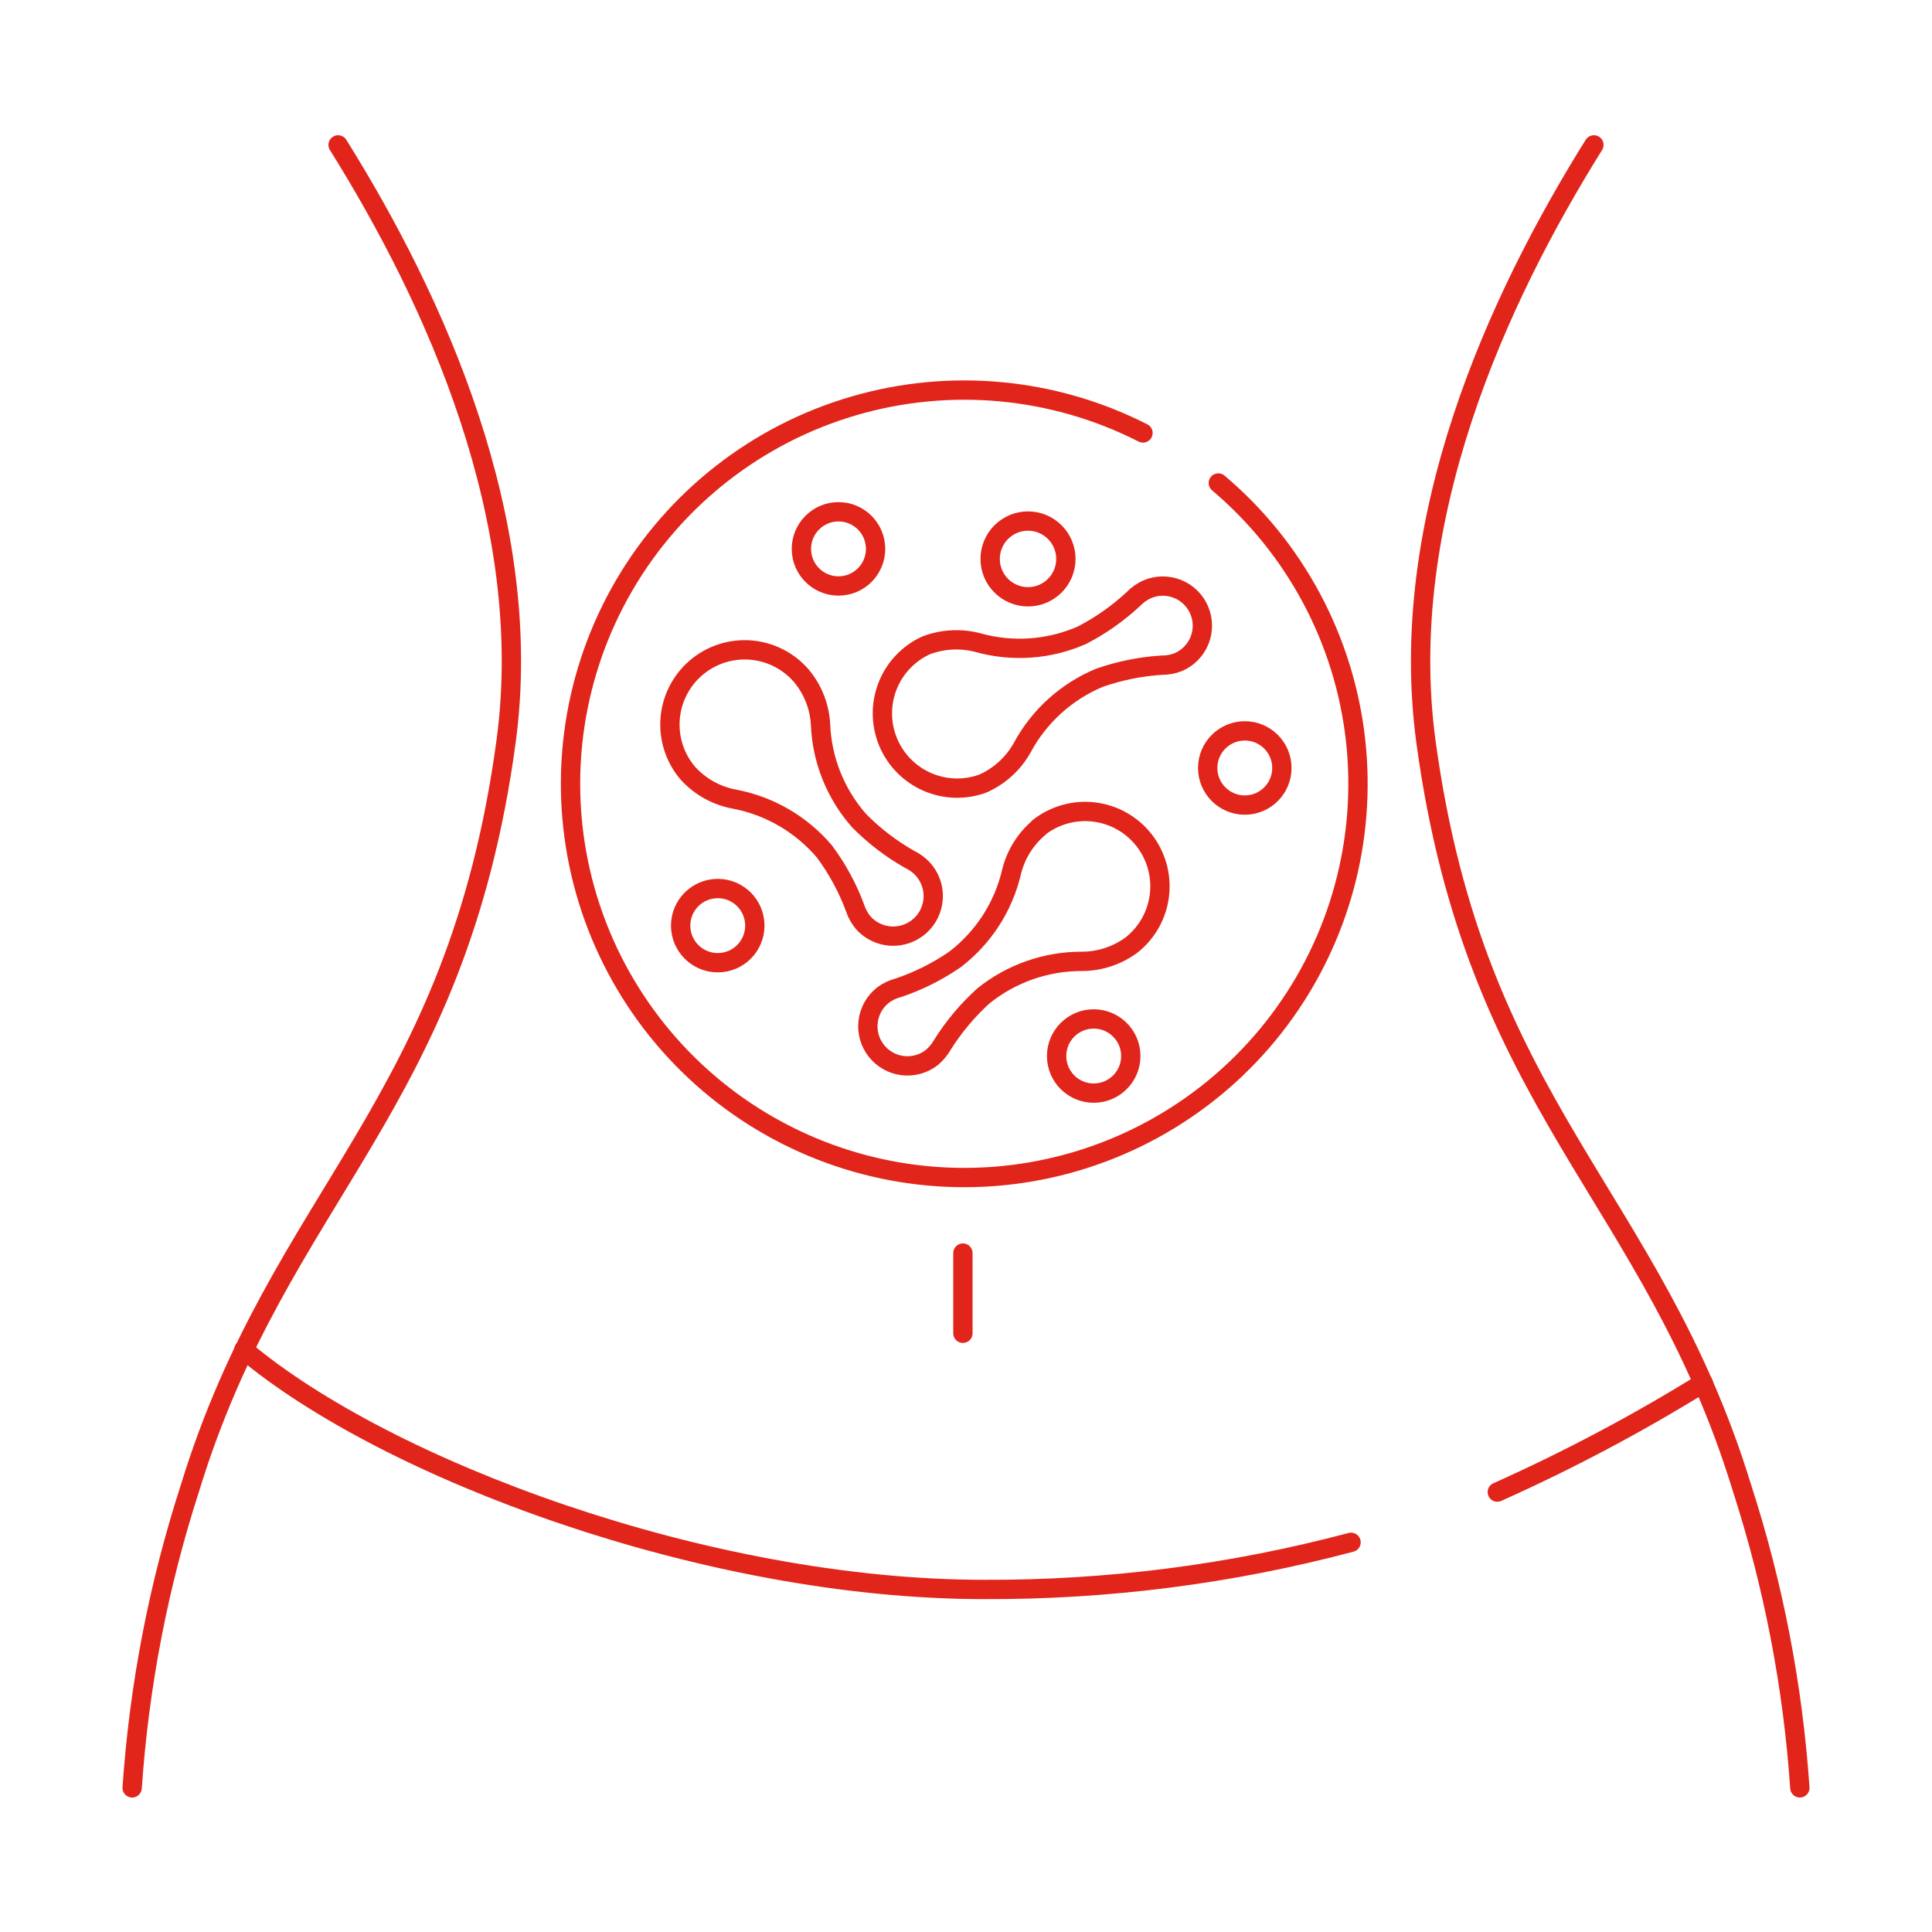
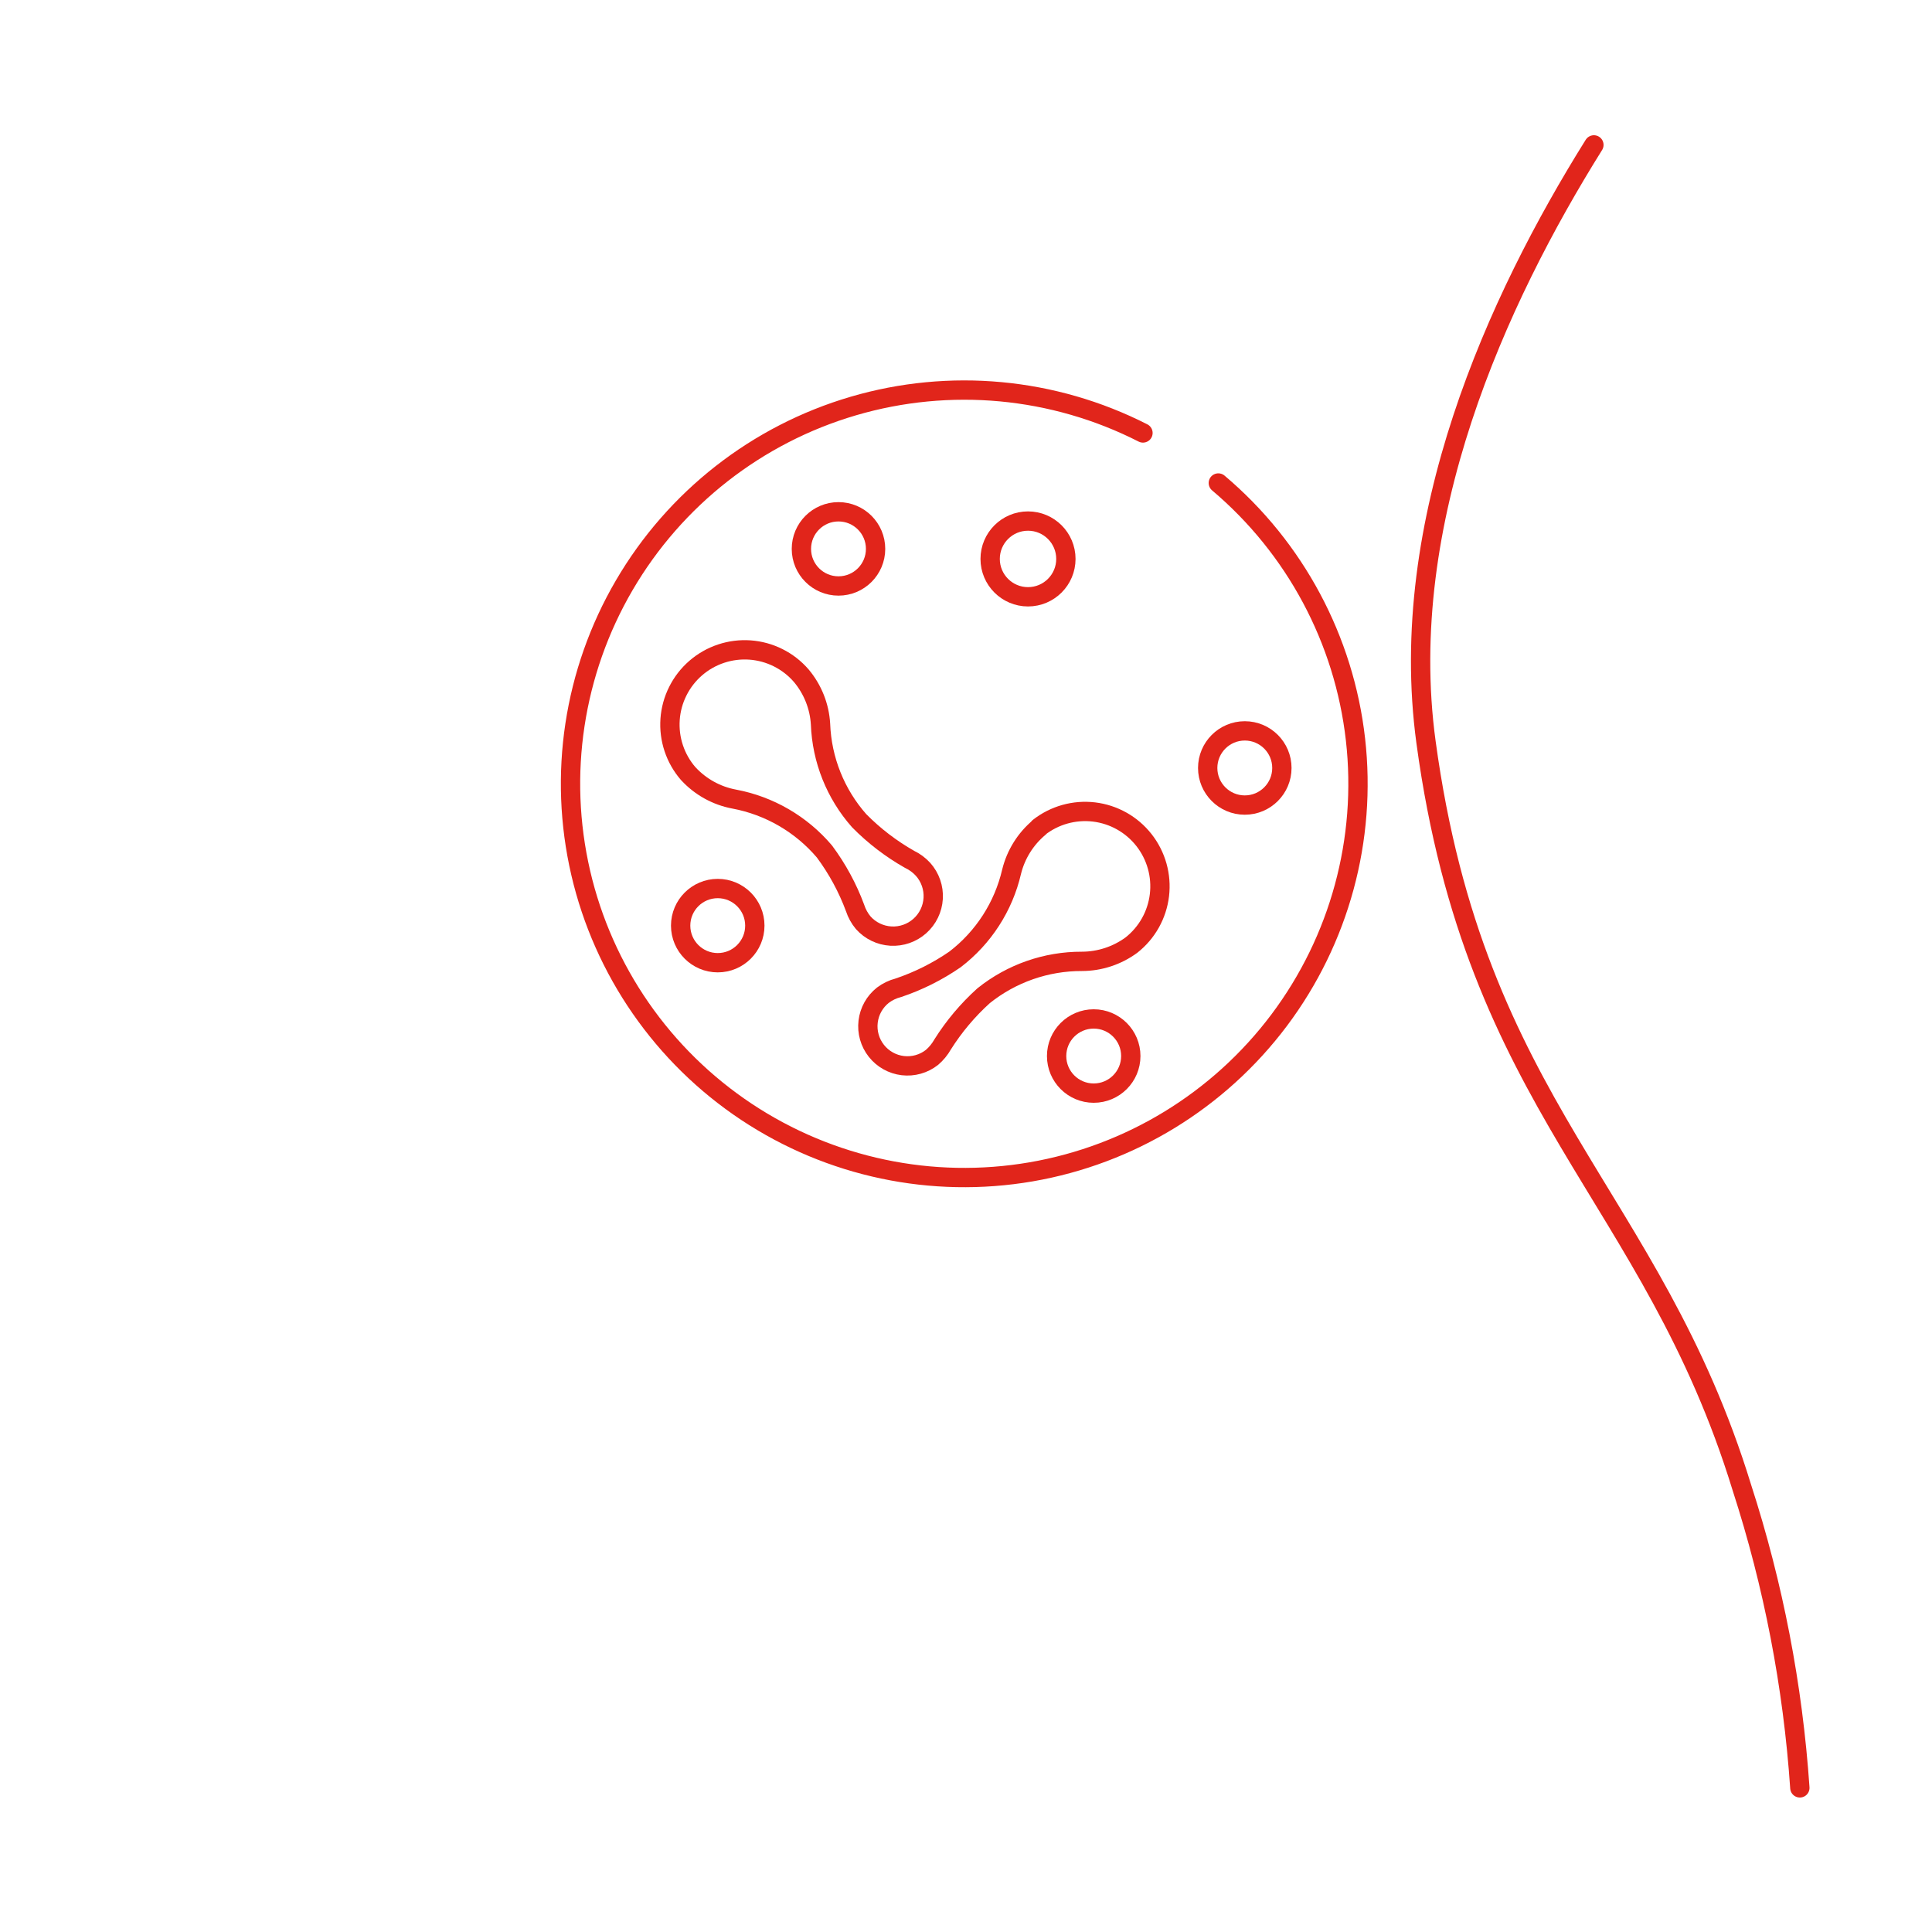
<svg xmlns="http://www.w3.org/2000/svg" width="100" height="100" viewBox="0 0 100 100" fill="none">
-   <path d="M17.5 7.5C22.5 15.5 27.75 26.97 26.19 38.41C23.62 57.34 14.51 61.78 9.84 77C8.208 82.038 7.2 87.257 6.84 92.54" stroke="#E1251B" stroke-linecap="round" stroke-linejoin="round" />
  <path d="M82.5 7.5C77.5 15.5 72.25 26.97 73.81 38.41C76.38 57.34 85.49 61.78 90.16 77C91.791 82.038 92.799 87.257 93.16 92.54" stroke="#E1251B" stroke-linecap="round" stroke-linejoin="round" />
-   <path d="M69.93 79.83C63.732 81.477 57.343 82.297 50.93 82.27C36.57 82.27 19.98 76.06 12.62 69.86" stroke="#E1251B" stroke-linecap="round" stroke-linejoin="round" />
-   <path d="M88.16 71.58C84.736 73.698 81.175 75.585 77.5 77.23" stroke="#E1251B" stroke-linecap="round" stroke-linejoin="round" />
  <path d="M53.79 42.83C53.081 43.421 52.581 44.224 52.36 45.12C51.94 46.927 50.904 48.532 49.43 49.66C48.523 50.285 47.534 50.78 46.49 51.13C46.204 51.203 45.936 51.333 45.7 51.51C45.273 51.847 44.997 52.34 44.934 52.88C44.87 53.42 45.023 53.963 45.36 54.39C45.697 54.817 46.19 55.093 46.73 55.157C47.27 55.22 47.813 55.067 48.24 54.73C48.461 54.54 48.647 54.314 48.79 54.06C49.378 53.127 50.091 52.279 50.91 51.54C52.353 50.382 54.15 49.754 56 49.76C56.921 49.758 57.817 49.464 58.56 48.92C59.368 48.285 59.89 47.355 60.012 46.335C60.134 45.314 59.845 44.288 59.21 43.48C58.575 42.672 57.645 42.15 56.625 42.028C55.605 41.907 54.578 42.195 53.77 42.83H53.79Z" stroke="#E1251B" stroke-linecap="round" stroke-linejoin="round" />
  <path d="M35.63 40.05C36.259 40.73 37.09 41.19 38 41.36C39.821 41.701 41.47 42.658 42.67 44.07C43.337 44.966 43.873 45.953 44.26 47C44.351 47.278 44.493 47.536 44.68 47.76C45.046 48.171 45.56 48.42 46.11 48.452C46.659 48.484 47.199 48.296 47.61 47.93C48.021 47.564 48.27 47.05 48.302 46.5C48.334 45.951 48.146 45.411 47.78 45C47.583 44.783 47.345 44.606 47.08 44.48C46.122 43.938 45.243 43.264 44.47 42.48C43.246 41.095 42.539 39.328 42.47 37.48C42.416 36.558 42.065 35.677 41.47 34.97C41.137 34.586 40.732 34.271 40.277 34.044C39.823 33.816 39.328 33.681 38.821 33.644C38.314 33.608 37.805 33.672 37.322 33.833C36.84 33.993 36.394 34.247 36.01 34.58C35.626 34.913 35.311 35.318 35.084 35.773C34.856 36.227 34.72 36.722 34.684 37.229C34.648 37.736 34.712 38.246 34.873 38.728C35.033 39.21 35.287 39.656 35.62 40.04L35.63 40.05Z" stroke="#E1251B" stroke-linecap="round" stroke-linejoin="round" />
-   <path d="M50.91 40.54C51.756 40.156 52.457 39.511 52.91 38.7C53.787 37.069 55.2 35.791 56.91 35.08C57.949 34.718 59.032 34.499 60.13 34.43C60.424 34.433 60.717 34.379 60.99 34.27C61.49 34.057 61.885 33.653 62.087 33.149C62.29 32.644 62.284 32.08 62.07 31.58C61.857 31.08 61.453 30.686 60.949 30.483C60.444 30.28 59.88 30.287 59.38 30.5C59.114 30.62 58.873 30.79 58.67 31C57.87 31.745 56.972 32.378 56 32.88C54.302 33.628 52.396 33.762 50.61 33.26C49.72 33.028 48.779 33.08 47.92 33.41C47.009 33.831 46.297 34.589 45.934 35.524C45.572 36.46 45.586 37.5 45.975 38.425C46.365 39.349 47.098 40.087 48.02 40.482C48.943 40.876 49.982 40.897 50.92 40.54H50.91Z" stroke="#E1251B" stroke-linecap="round" stroke-linejoin="round" />
  <path d="M53.21 30.89C54.292 30.89 55.17 30.012 55.17 28.93C55.17 27.848 54.292 26.97 53.21 26.97C52.128 26.97 51.25 27.848 51.25 28.93C51.25 30.012 52.128 30.89 53.21 30.89Z" stroke="#E1251B" stroke-linecap="round" stroke-linejoin="round" />
  <path d="M43.4 30.33C44.46 30.33 45.32 29.47 45.32 28.41C45.32 27.35 44.46 26.49 43.4 26.49C42.34 26.49 41.48 27.35 41.48 28.41C41.48 29.47 42.34 30.33 43.4 30.33Z" stroke="#E1251B" stroke-linecap="round" stroke-linejoin="round" />
  <path d="M37.15 49.83C38.21 49.83 39.07 48.97 39.07 47.91C39.07 46.85 38.21 45.99 37.15 45.99C36.09 45.99 35.23 46.85 35.23 47.91C35.23 48.97 36.09 49.83 37.15 49.83Z" stroke="#E1251B" stroke-linecap="round" stroke-linejoin="round" />
  <path d="M64.43 41.67C65.49 41.67 66.35 40.81 66.35 39.75C66.35 38.69 65.49 37.83 64.43 37.83C63.37 37.83 62.51 38.69 62.51 39.75C62.51 40.81 63.37 41.67 64.43 41.67Z" stroke="#E1251B" stroke-linecap="round" stroke-linejoin="round" />
  <path d="M56.61 56.58C57.67 56.58 58.53 55.72 58.53 54.66C58.53 53.6 57.67 52.74 56.61 52.74C55.55 52.74 54.69 53.6 54.69 54.66C54.69 55.72 55.55 56.58 56.61 56.58Z" stroke="#E1251B" stroke-linecap="round" stroke-linejoin="round" />
  <path d="M63.06 25C67.034 28.357 69.575 33.106 70.16 38.275C70.746 43.444 69.333 48.642 66.211 52.803C63.088 56.963 58.493 59.773 53.366 60.655C48.239 61.537 42.969 60.425 38.635 57.547C34.302 54.669 31.233 50.243 30.057 45.175C28.882 40.108 29.688 34.783 32.312 30.291C34.936 25.799 39.178 22.48 44.17 21.015C49.162 19.55 54.525 20.049 59.16 22.41" stroke="#E1251B" stroke-linecap="round" stroke-linejoin="round" />
-   <path d="M49.84 64.86V69.01" stroke="#E1251B" stroke-linecap="round" stroke-linejoin="round" />
</svg>